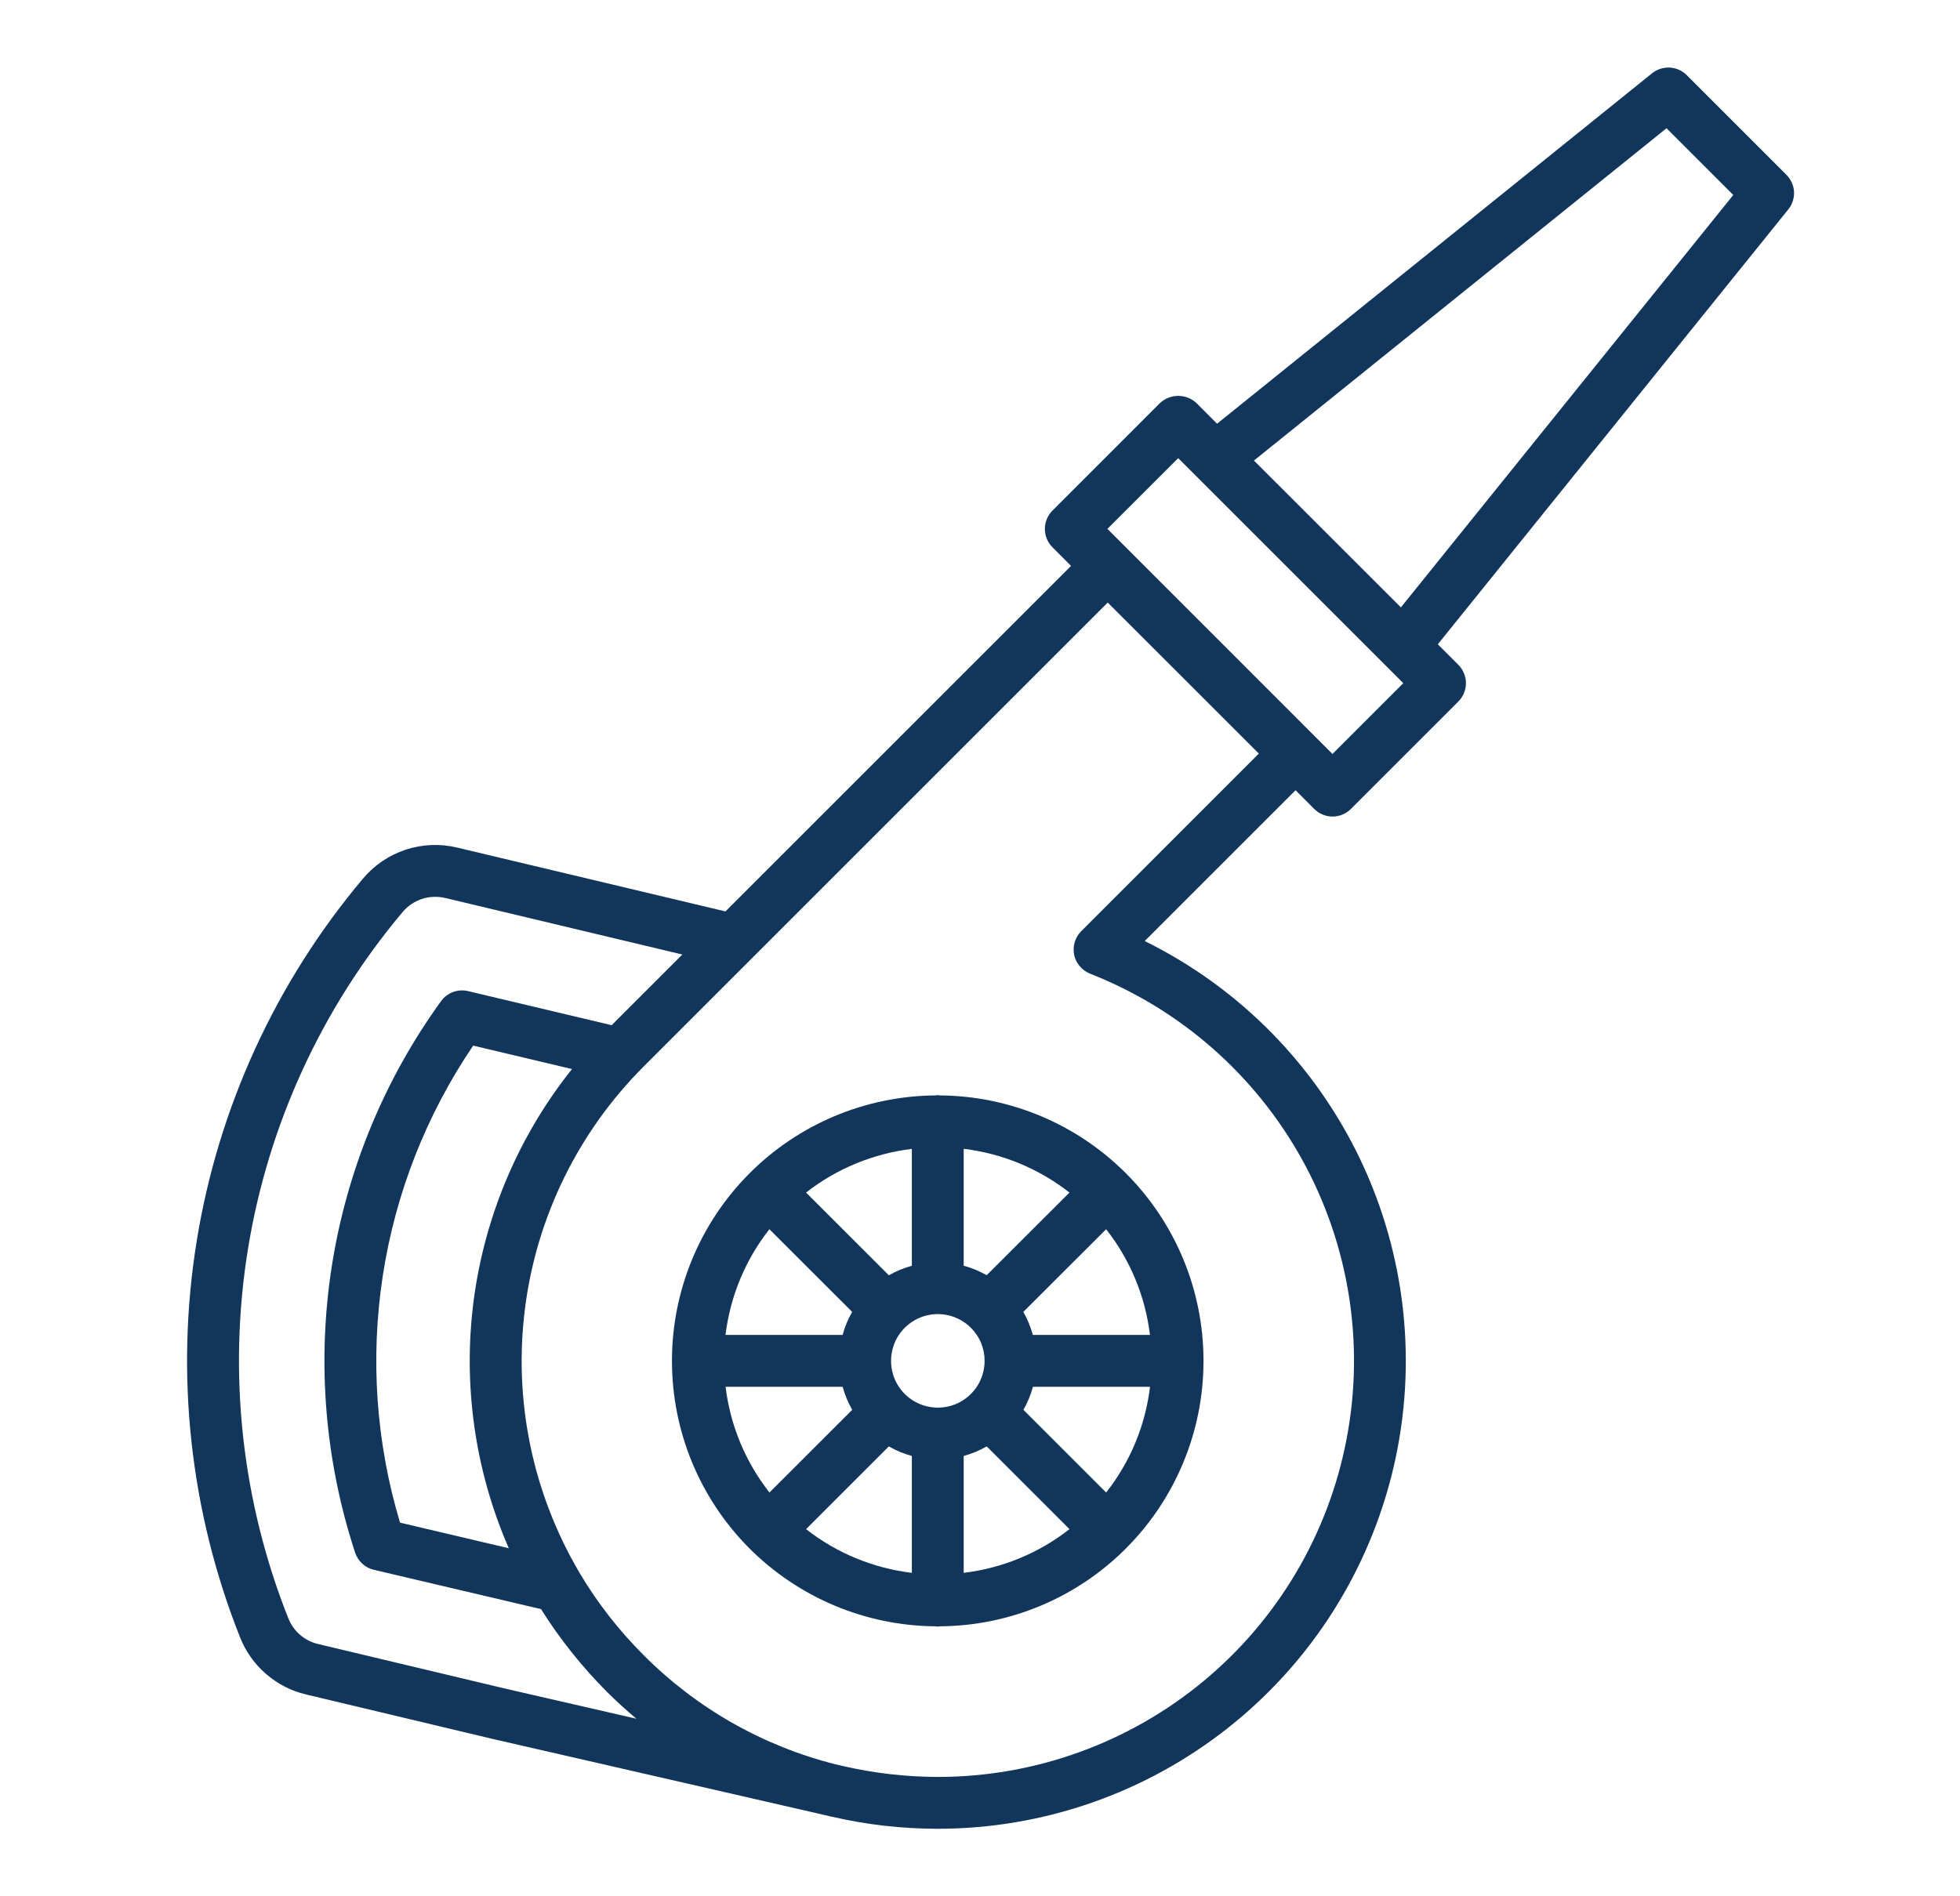
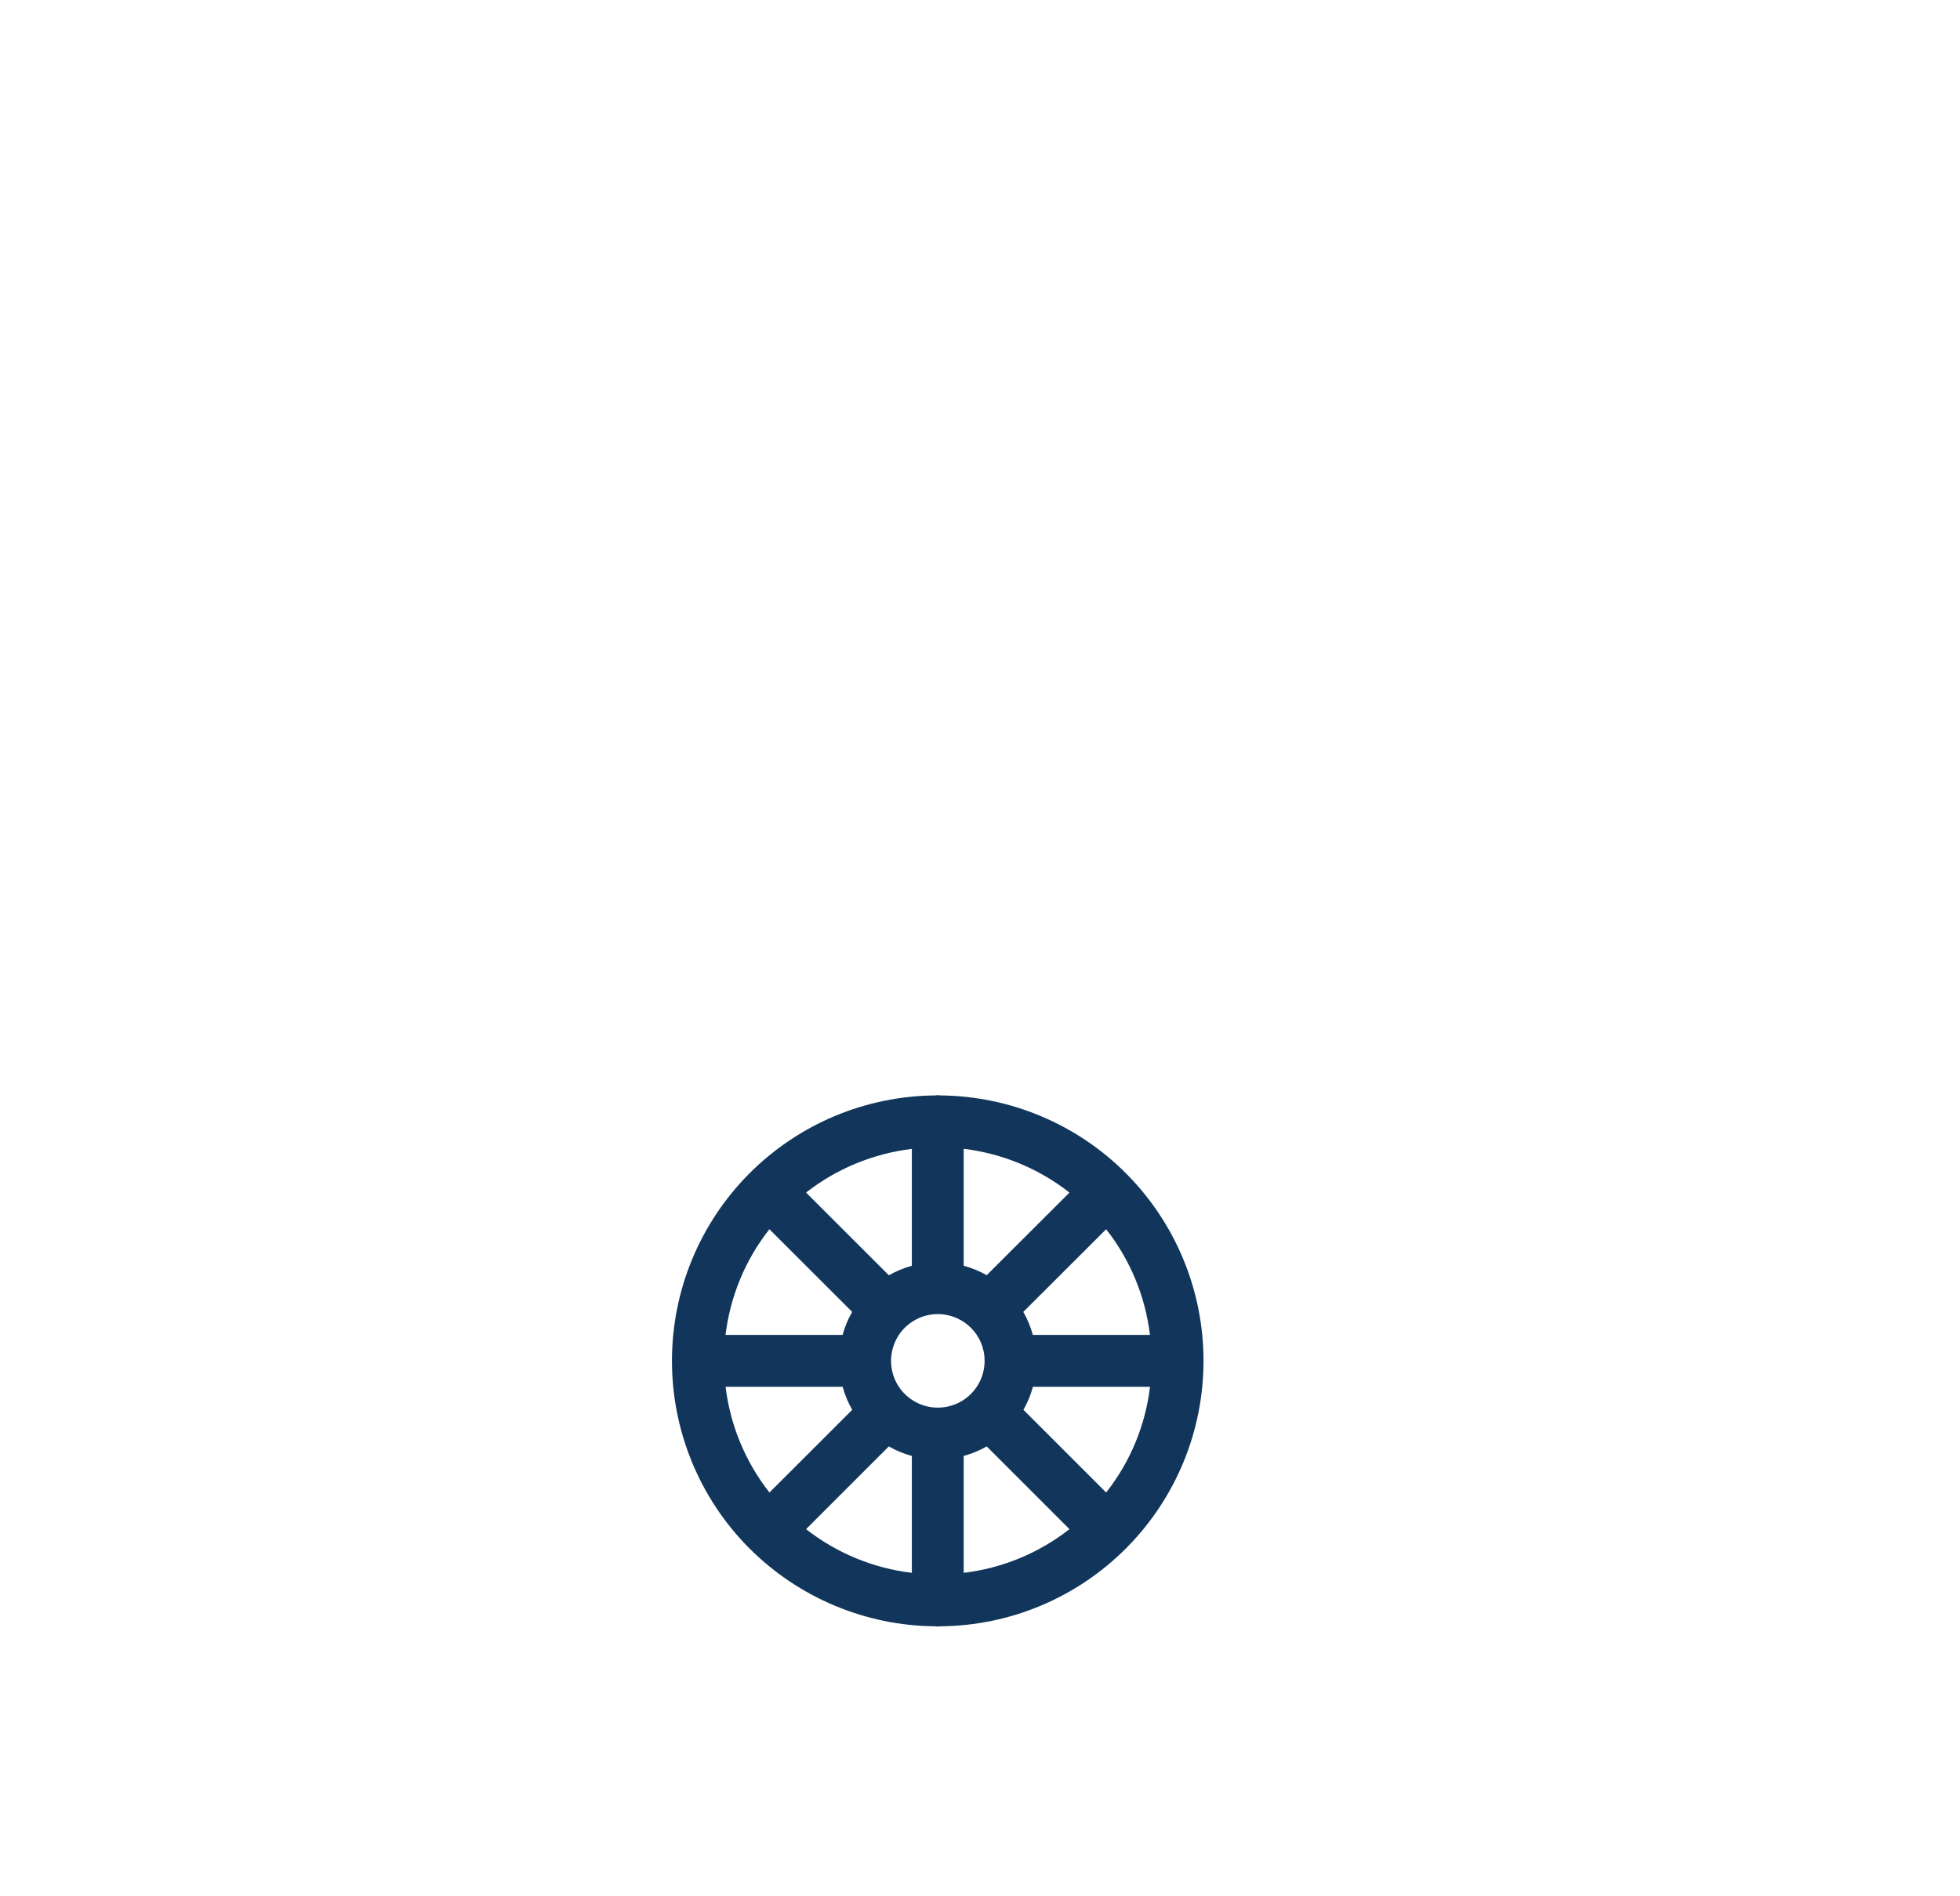
<svg xmlns="http://www.w3.org/2000/svg" width="31" height="30" viewBox="0 0 31 30" fill="none">
-   <path d="M28.255 2.766L26.678 1.189C26.606 1.117 26.511 1.074 26.41 1.069C26.309 1.064 26.209 1.096 26.13 1.159L19.25 6.703L18.925 6.378C18.847 6.304 18.743 6.263 18.635 6.263C18.527 6.263 18.424 6.304 18.345 6.378L16.646 8.078C16.569 8.155 16.526 8.259 16.526 8.368C16.526 8.476 16.569 8.581 16.646 8.658L16.94 8.953L11.474 14.419L7.23 13.409C6.96 13.344 6.678 13.356 6.415 13.443C6.152 13.53 5.918 13.688 5.74 13.901C4.362 15.539 3.453 17.52 3.111 19.634C2.769 21.747 3.006 23.914 3.797 25.904C3.885 26.127 4.026 26.326 4.208 26.483C4.389 26.64 4.606 26.752 4.84 26.807L7.776 27.507L13.013 28.708C13.046 28.717 13.08 28.723 13.113 28.732L13.162 28.743H13.165C13.711 28.869 14.271 28.932 14.832 28.932C16.503 28.932 18.125 28.366 19.434 27.327C20.744 26.288 21.662 24.837 22.042 23.209C22.421 21.581 22.238 19.873 21.524 18.363C20.809 16.852 19.604 15.627 18.105 14.888L20.491 12.502L20.786 12.798C20.863 12.875 20.967 12.918 21.076 12.918C21.185 12.918 21.289 12.875 21.366 12.798L23.066 11.098C23.104 11.06 23.134 11.015 23.154 10.965C23.175 10.915 23.186 10.862 23.186 10.808C23.186 10.754 23.175 10.701 23.154 10.651C23.134 10.602 23.104 10.556 23.066 10.518L22.741 10.193L28.285 3.312C28.348 3.234 28.38 3.134 28.375 3.033C28.369 2.932 28.326 2.837 28.255 2.766ZM7.963 26.708L5.03 26.009C4.925 25.984 4.827 25.934 4.745 25.863C4.663 25.792 4.6 25.702 4.56 25.602C3.824 23.75 3.603 21.733 3.921 19.766C4.239 17.799 5.085 15.955 6.367 14.43C6.447 14.334 6.553 14.262 6.672 14.222C6.791 14.183 6.918 14.178 7.04 14.206L10.792 15.101L9.674 16.219L7.404 15.68C7.325 15.661 7.242 15.666 7.166 15.694C7.09 15.722 7.024 15.772 6.977 15.837C6.076 17.081 5.484 18.52 5.247 20.037C5.011 21.554 5.138 23.106 5.617 24.564C5.639 24.631 5.678 24.691 5.73 24.738C5.781 24.786 5.844 24.819 5.913 24.835L8.557 25.457C8.854 25.93 9.204 26.369 9.599 26.765C9.749 26.915 9.904 27.055 10.065 27.191L7.963 26.708ZM9.047 16.913C8.206 17.966 7.67 19.229 7.493 20.564C7.317 21.9 7.509 23.259 8.047 24.494L6.327 24.089C5.947 22.824 5.854 21.491 6.054 20.185C6.254 18.88 6.743 17.635 7.484 16.542L9.047 16.913ZM19.91 11.922L17.101 14.732C17.053 14.78 17.017 14.839 16.998 14.905C16.978 14.97 16.976 15.039 16.989 15.106C17.003 15.172 17.034 15.235 17.078 15.287C17.122 15.338 17.178 15.379 17.241 15.404C18.668 15.964 19.855 17.006 20.596 18.348C21.337 19.69 21.586 21.249 21.3 22.755C21.015 24.262 20.213 25.621 19.032 26.599C17.851 27.577 16.366 28.112 14.833 28.112C14.323 28.111 13.814 28.052 13.317 27.936L13.214 27.912C12.064 27.622 11.015 27.025 10.179 26.184C9.789 25.795 9.449 25.359 9.168 24.886L9.164 24.878C8.422 23.62 8.119 22.152 8.303 20.703C8.486 19.254 9.146 17.908 10.178 16.875L17.52 9.533L18.716 10.728L19.91 11.922ZM21.075 11.928L20.78 11.633L17.811 8.663L17.515 8.367L18.635 7.248L22.195 10.808L21.075 11.928ZM22.157 9.609L19.833 7.286L26.358 2.029L27.414 3.085L22.157 9.609Z" fill="#12365B" />
  <path d="M14.832 17.326C14.819 17.326 14.806 17.329 14.793 17.33C13.685 17.339 12.626 17.785 11.846 18.571C11.066 19.357 10.628 20.42 10.628 21.527V21.532C10.628 22.639 11.065 23.702 11.845 24.488C12.626 25.274 13.685 25.72 14.792 25.729C14.805 25.73 14.818 25.733 14.831 25.733C14.844 25.733 14.857 25.73 14.87 25.729C15.977 25.721 17.037 25.275 17.817 24.488C18.597 23.702 19.035 22.64 19.035 21.532V21.527C19.035 20.42 18.597 19.357 17.817 18.571C17.037 17.785 15.978 17.339 14.87 17.33C14.858 17.329 14.845 17.326 14.832 17.326ZM18.188 21.119H16.336C16.301 20.992 16.251 20.87 16.185 20.755L17.495 19.447C17.875 19.93 18.115 20.509 18.188 21.119ZM17.495 23.612L16.187 22.304C16.252 22.189 16.303 22.067 16.337 21.94H18.189C18.116 22.55 17.876 23.129 17.495 23.612ZM11.476 21.94H13.328C13.362 22.067 13.413 22.189 13.479 22.304L12.17 23.612C11.79 23.129 11.55 22.55 11.476 21.94ZM12.169 19.447L13.478 20.755C13.412 20.87 13.361 20.992 13.327 21.119H11.475C11.549 20.509 11.789 19.93 12.169 19.447ZM15.573 21.529C15.573 21.701 15.514 21.867 15.405 21.999C15.297 22.131 15.146 22.222 14.978 22.255C14.81 22.289 14.635 22.263 14.484 22.182C14.333 22.102 14.215 21.971 14.149 21.813C14.084 21.655 14.075 21.479 14.125 21.315C14.174 21.151 14.279 21.009 14.422 20.914C14.564 20.819 14.735 20.776 14.905 20.793C15.076 20.81 15.235 20.885 15.356 21.006C15.425 21.075 15.48 21.156 15.517 21.246C15.554 21.336 15.573 21.432 15.573 21.529ZM14.422 20.025C14.295 20.06 14.173 20.11 14.059 20.176L12.749 18.867C13.233 18.488 13.812 18.25 14.422 18.176L14.422 20.025ZM14.058 22.883C14.172 22.949 14.295 22.999 14.422 23.034V24.883C13.812 24.81 13.233 24.571 12.749 24.192L14.058 22.883ZM15.242 23.034C15.369 22.999 15.491 22.949 15.606 22.883L16.915 24.192C16.431 24.571 15.852 24.81 15.242 24.883V23.034ZM15.606 20.174C15.491 20.109 15.369 20.059 15.242 20.024V18.175C15.852 18.248 16.431 18.488 16.915 18.867L15.606 20.174Z" fill="#12365B" />
</svg>